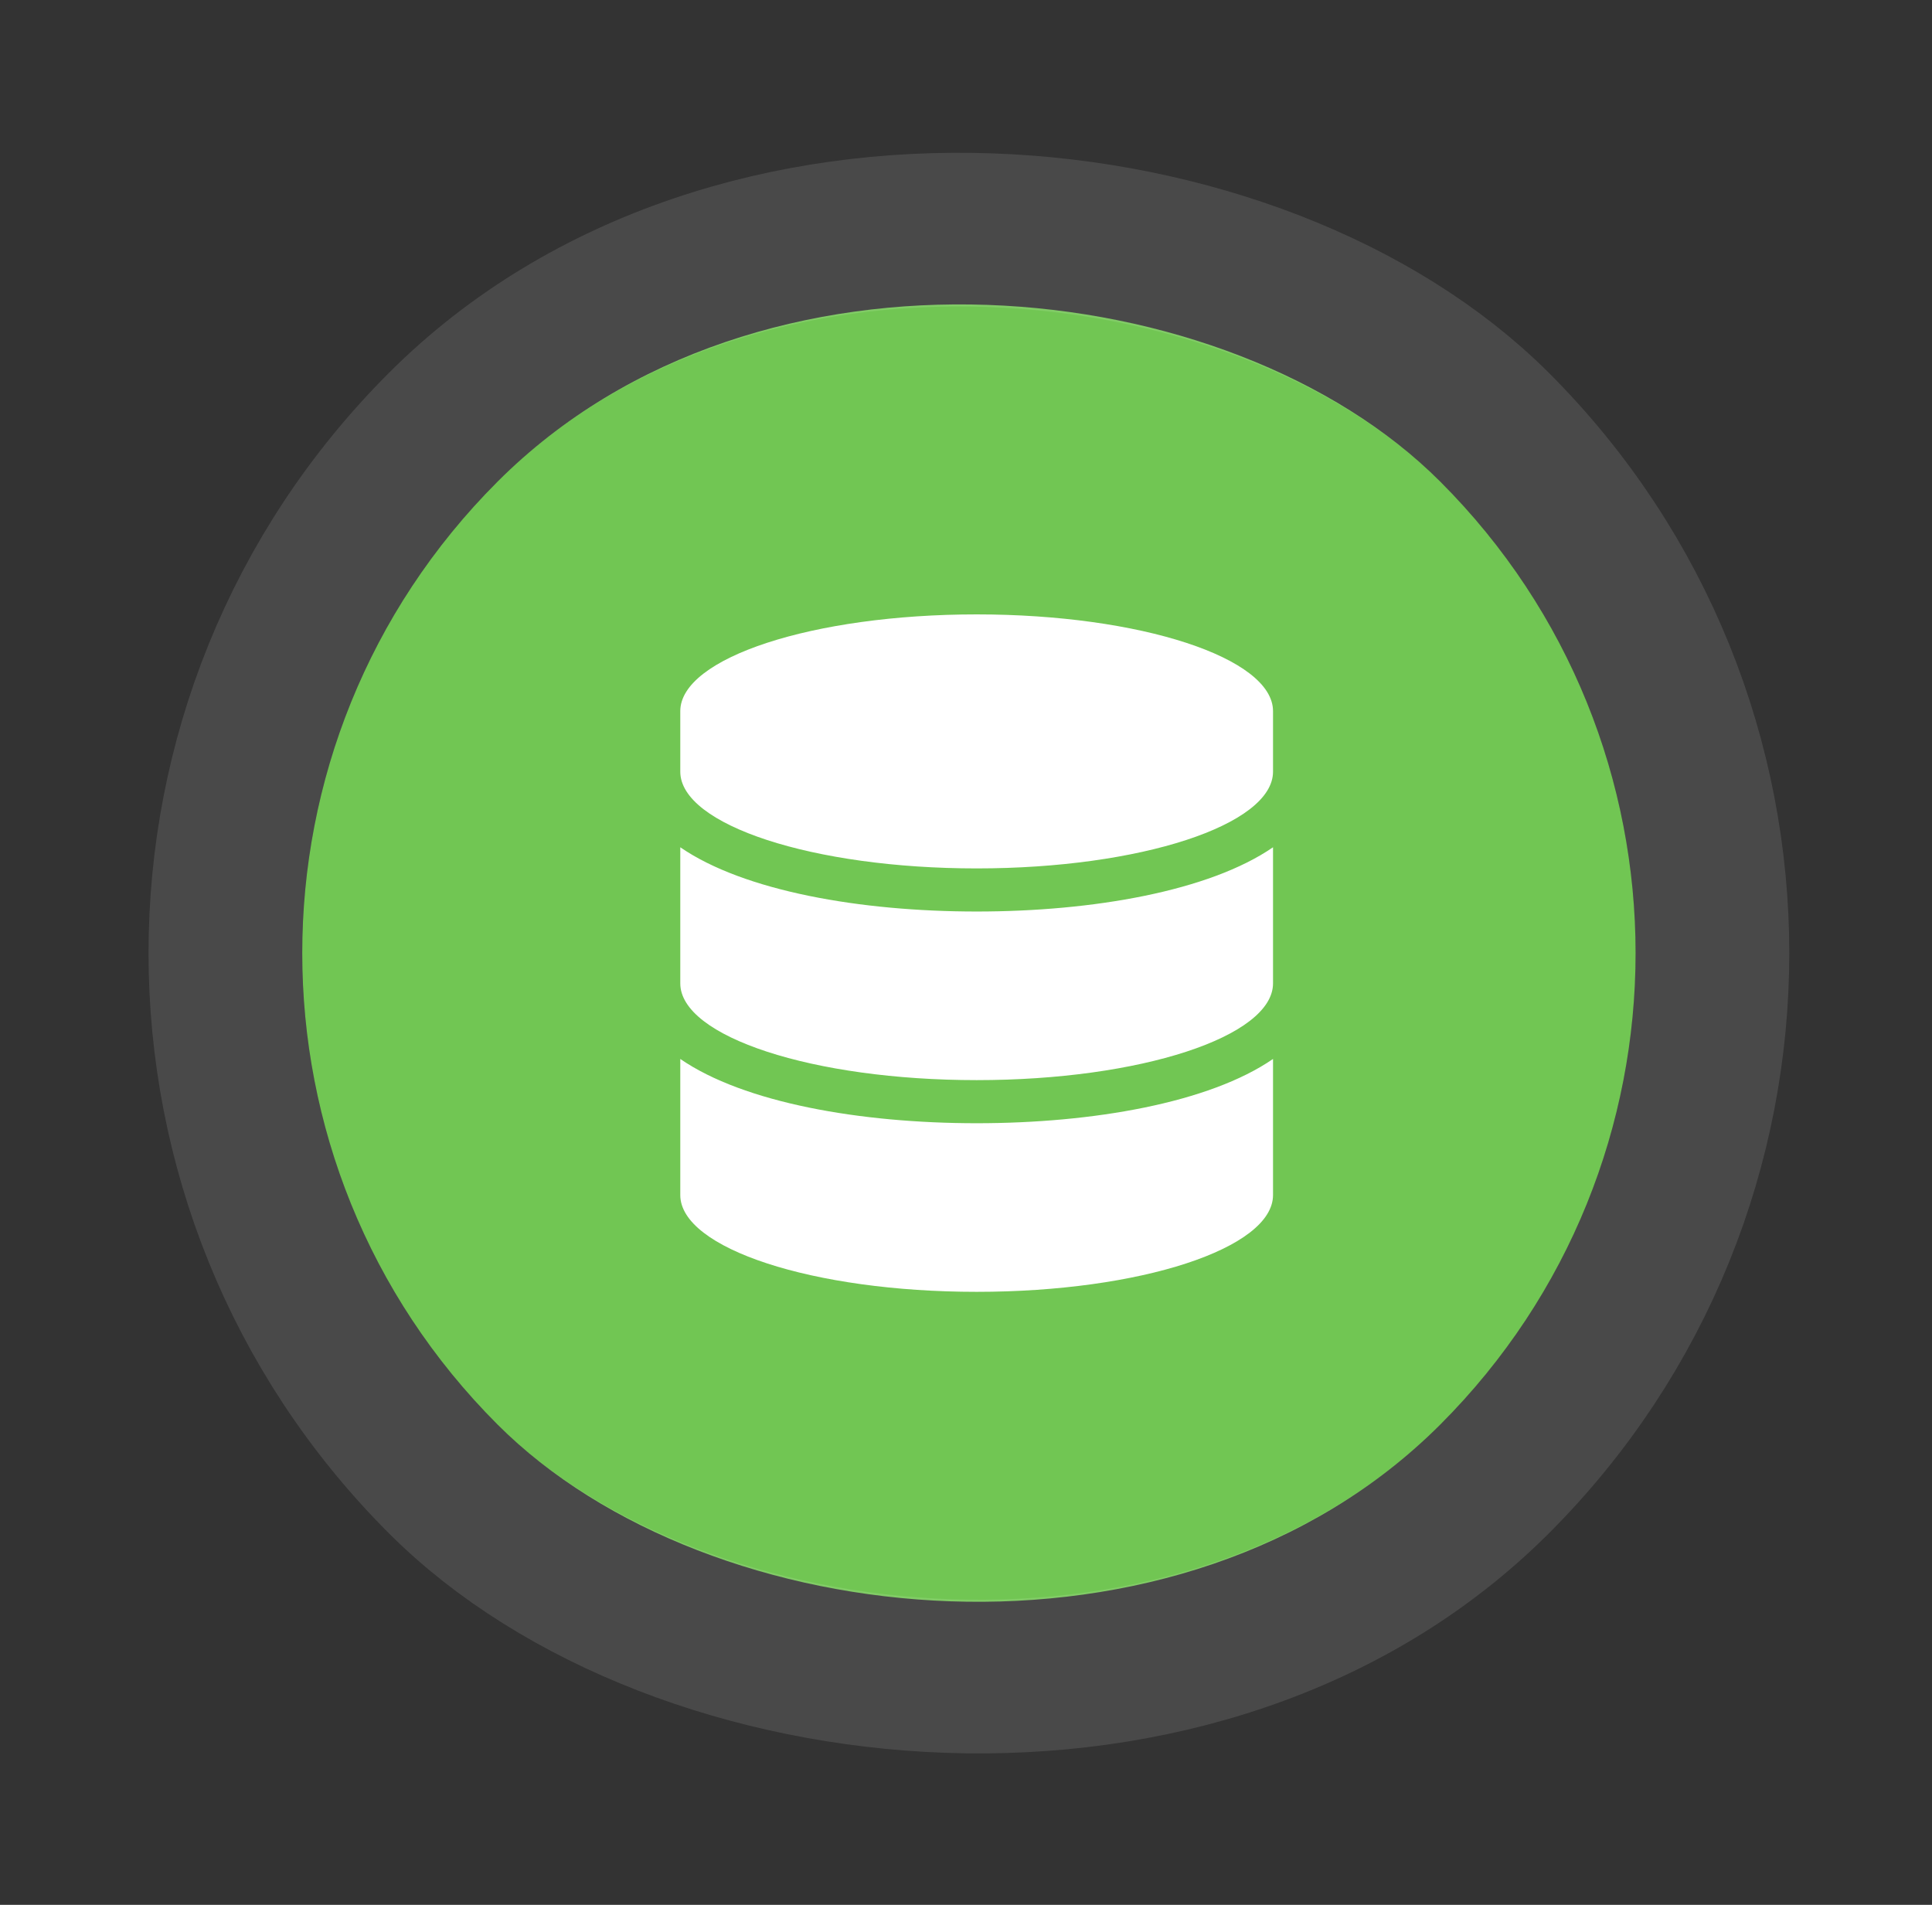
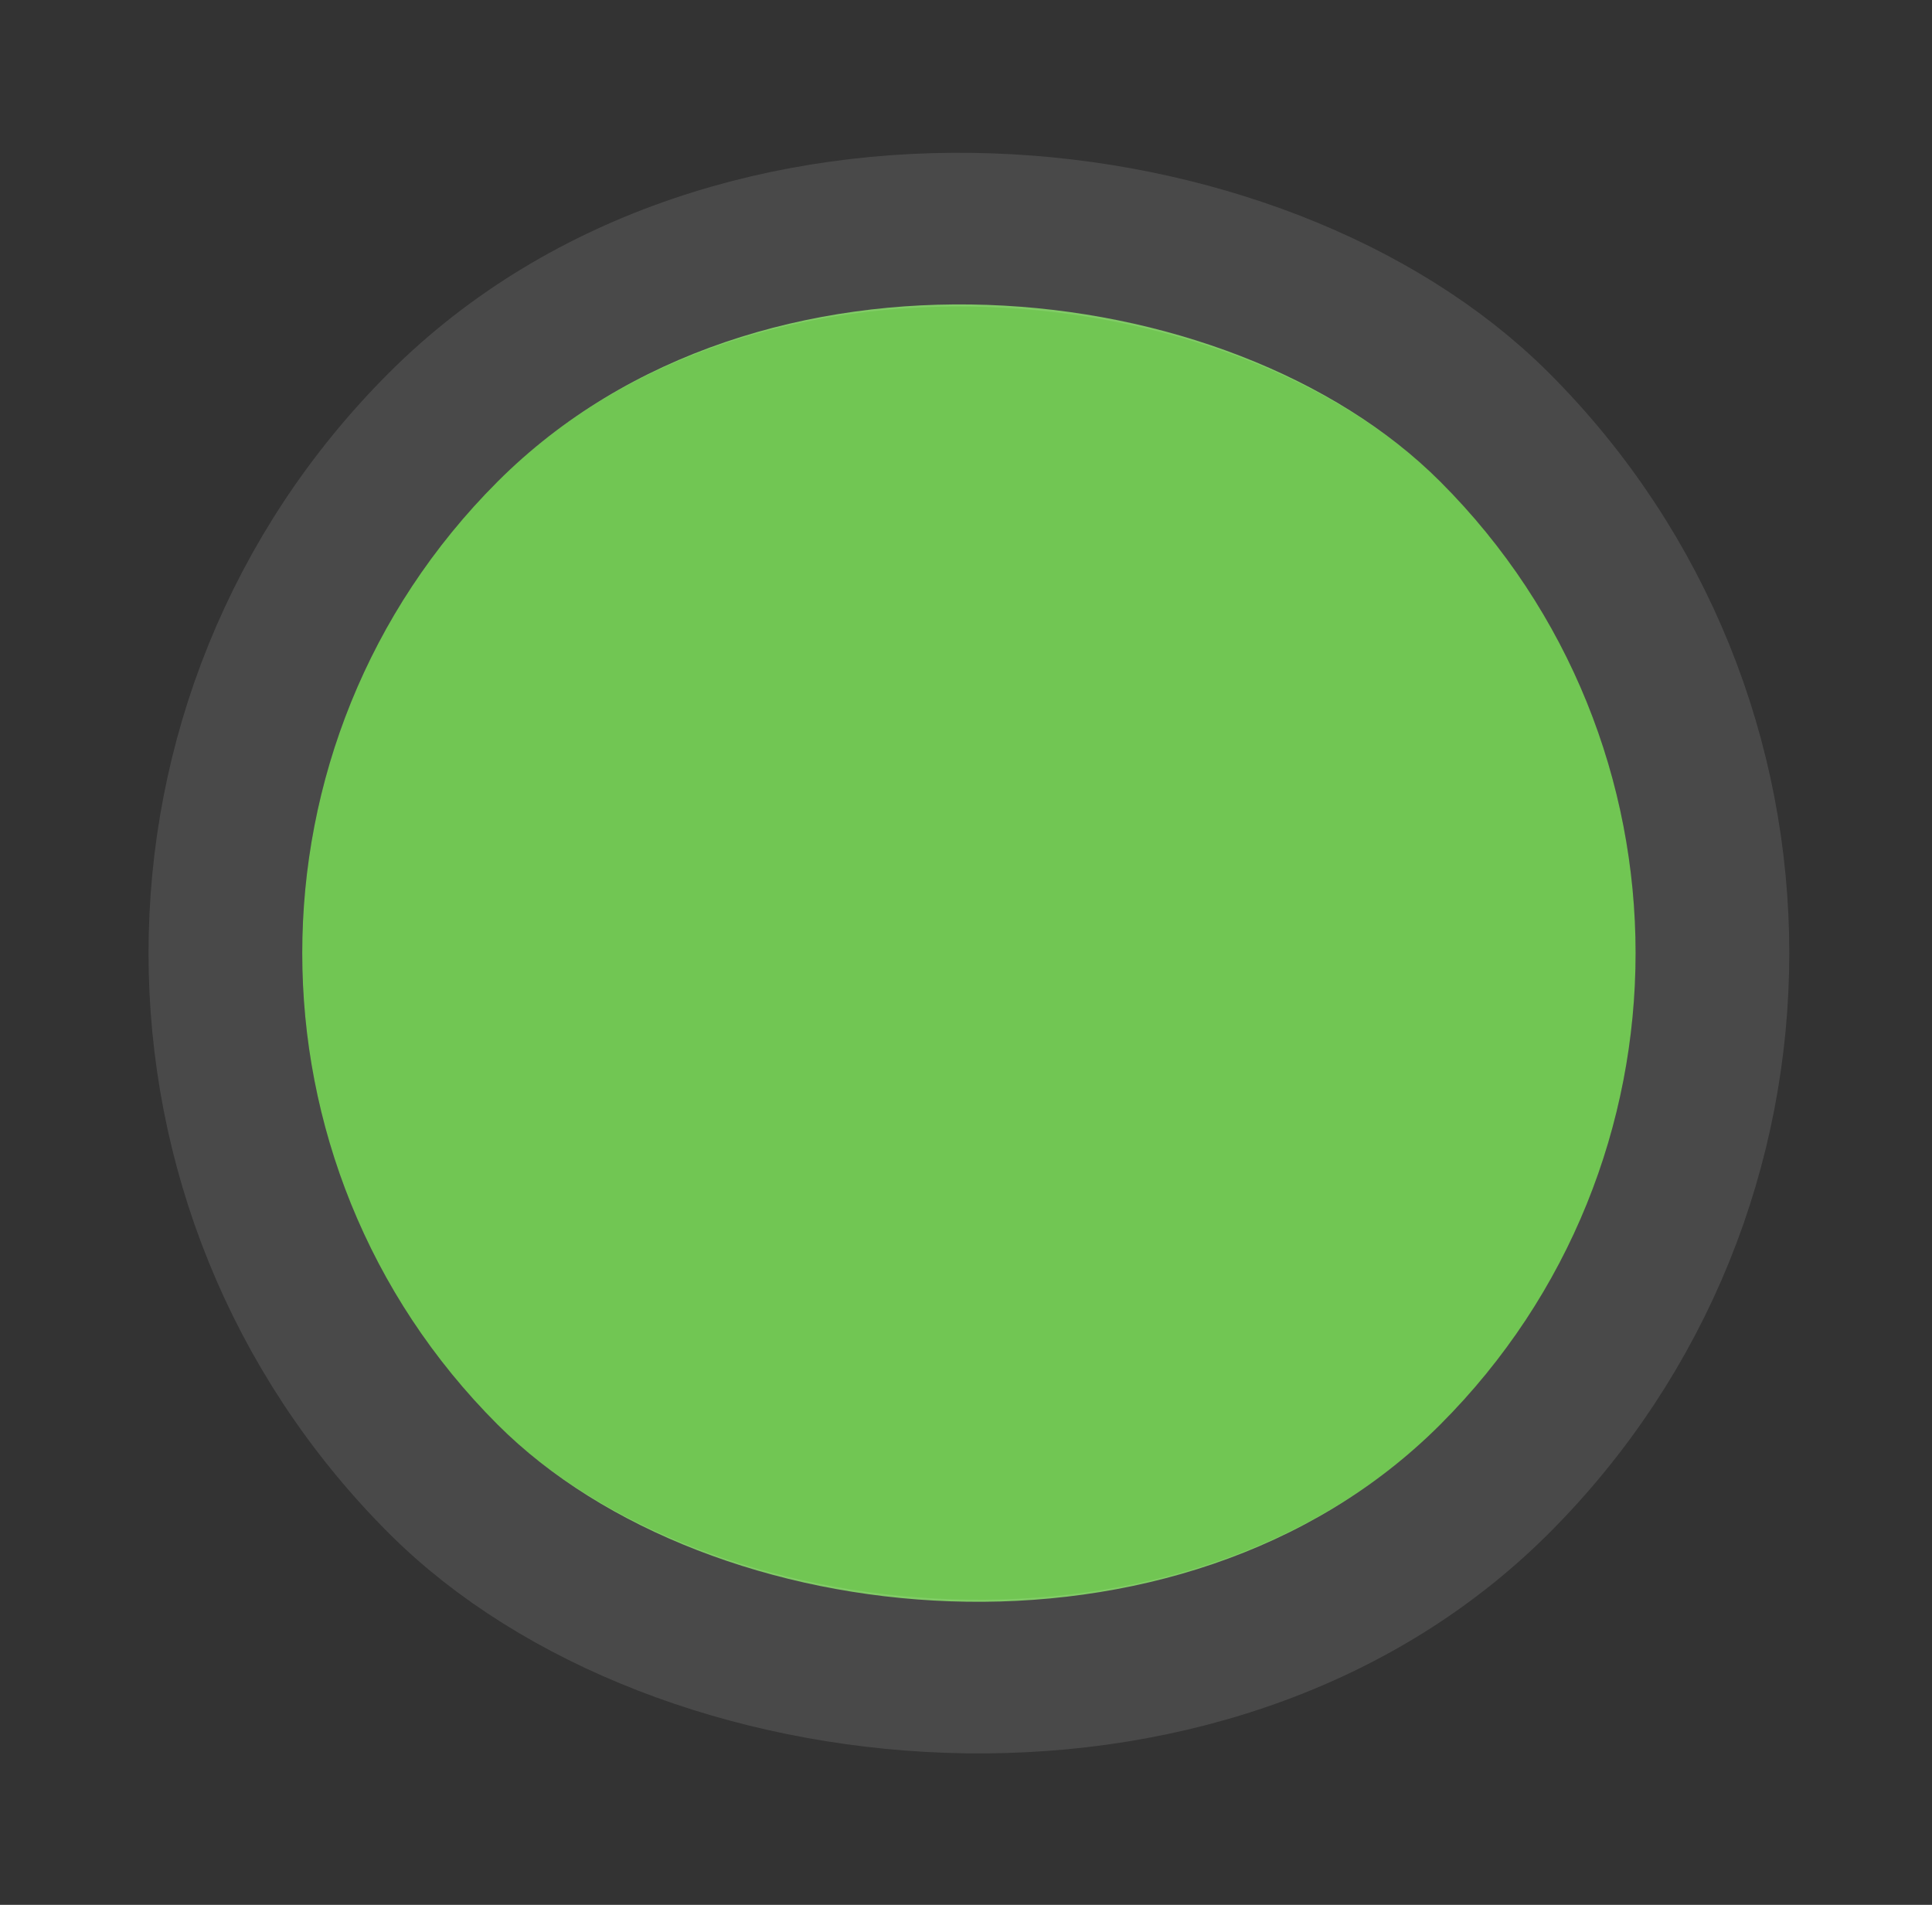
<svg xmlns="http://www.w3.org/2000/svg" width="71" height="70" viewBox="0 0 71 70" fill="none">
  <rect x="0" y="0" width="71" height="70" fill="#333333" stroke="none" />
  <g data-figma-bg-blur-radius="9.76486">
    <rect x="0.959" y="35.025" width="49" height="49" rx="24.5" transform="rotate(-45 0.959 35.025)" fill="#71C653" />
    <rect x="-3.035" y="35.025" width="54.648" height="54.648" rx="27.324" transform="rotate(-45 -3.035 35.025)" stroke="white" stroke-opacity="0.11" stroke-width="5.648" />
  </g>
-   <path d="M46.783 26.134V28.357C46.783 30.316 41.904 31.913 35.892 31.913C29.878 31.913 25 30.316 25 28.357V26.134C25 24.176 29.878 22.578 35.892 22.578C41.904 22.578 46.783 24.176 46.783 26.134ZM46.783 31.136V36.137C46.783 38.096 41.904 39.693 35.892 39.693C29.878 39.693 25 38.096 25 36.137V31.136C27.34 32.747 31.623 33.497 35.892 33.497C40.16 33.497 44.443 32.747 46.783 31.136ZM46.783 38.915V43.916C46.783 45.875 41.904 47.473 35.892 47.473C29.878 47.473 25 45.875 25 43.916V38.915C27.34 40.527 31.623 41.277 35.892 41.277C40.16 41.277 44.443 40.527 46.783 38.915Z" fill="white" />
  <defs>
    <clipPath id="bgblur_0_3_1842_clip_path" transform="translate(4.305 4.887)">
      <rect x="0.959" y="35.025" width="49" height="49" rx="24.5" transform="rotate(-45 0.959 35.025)" />
    </clipPath>
  </defs>
</svg>